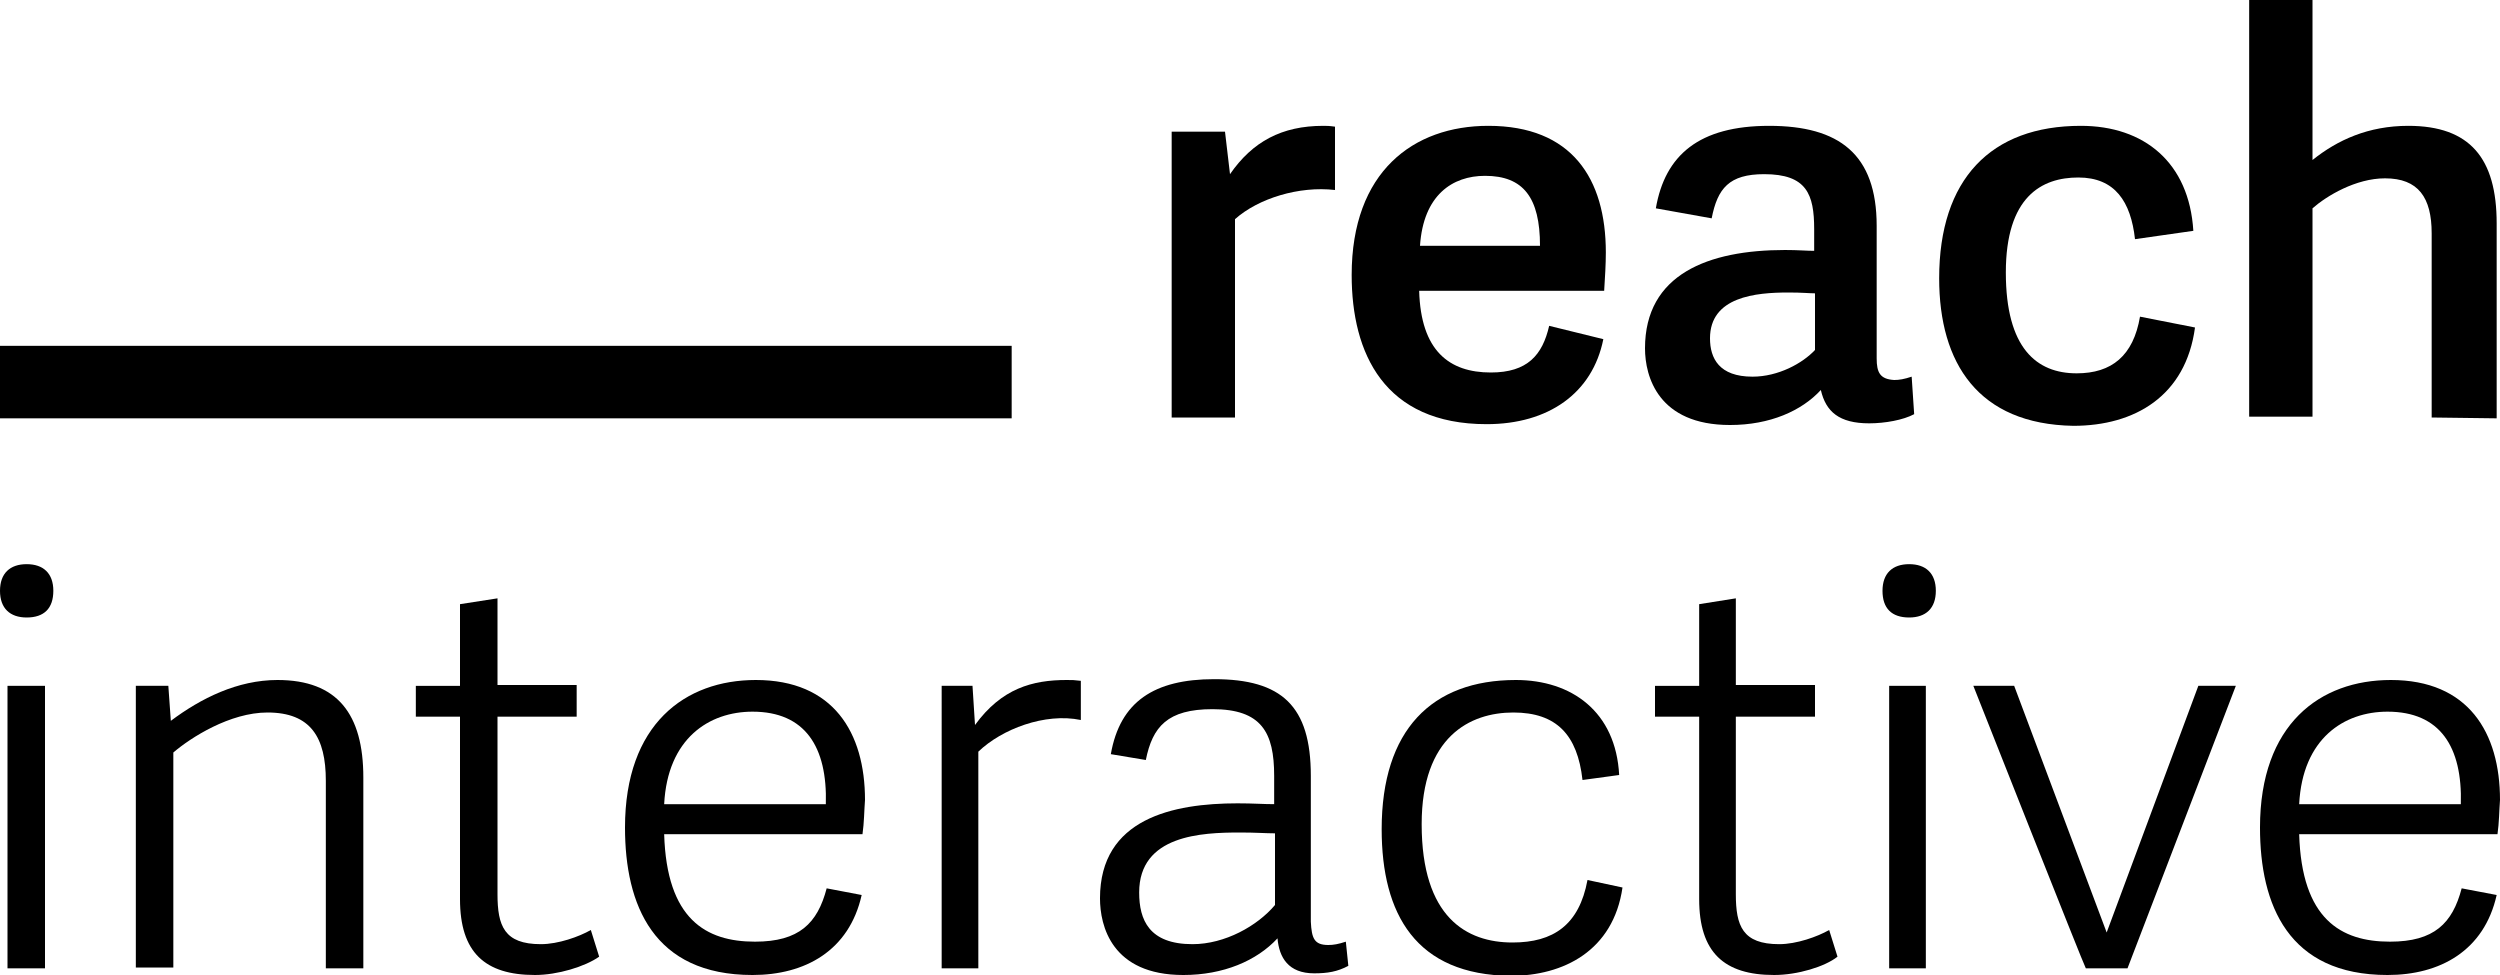
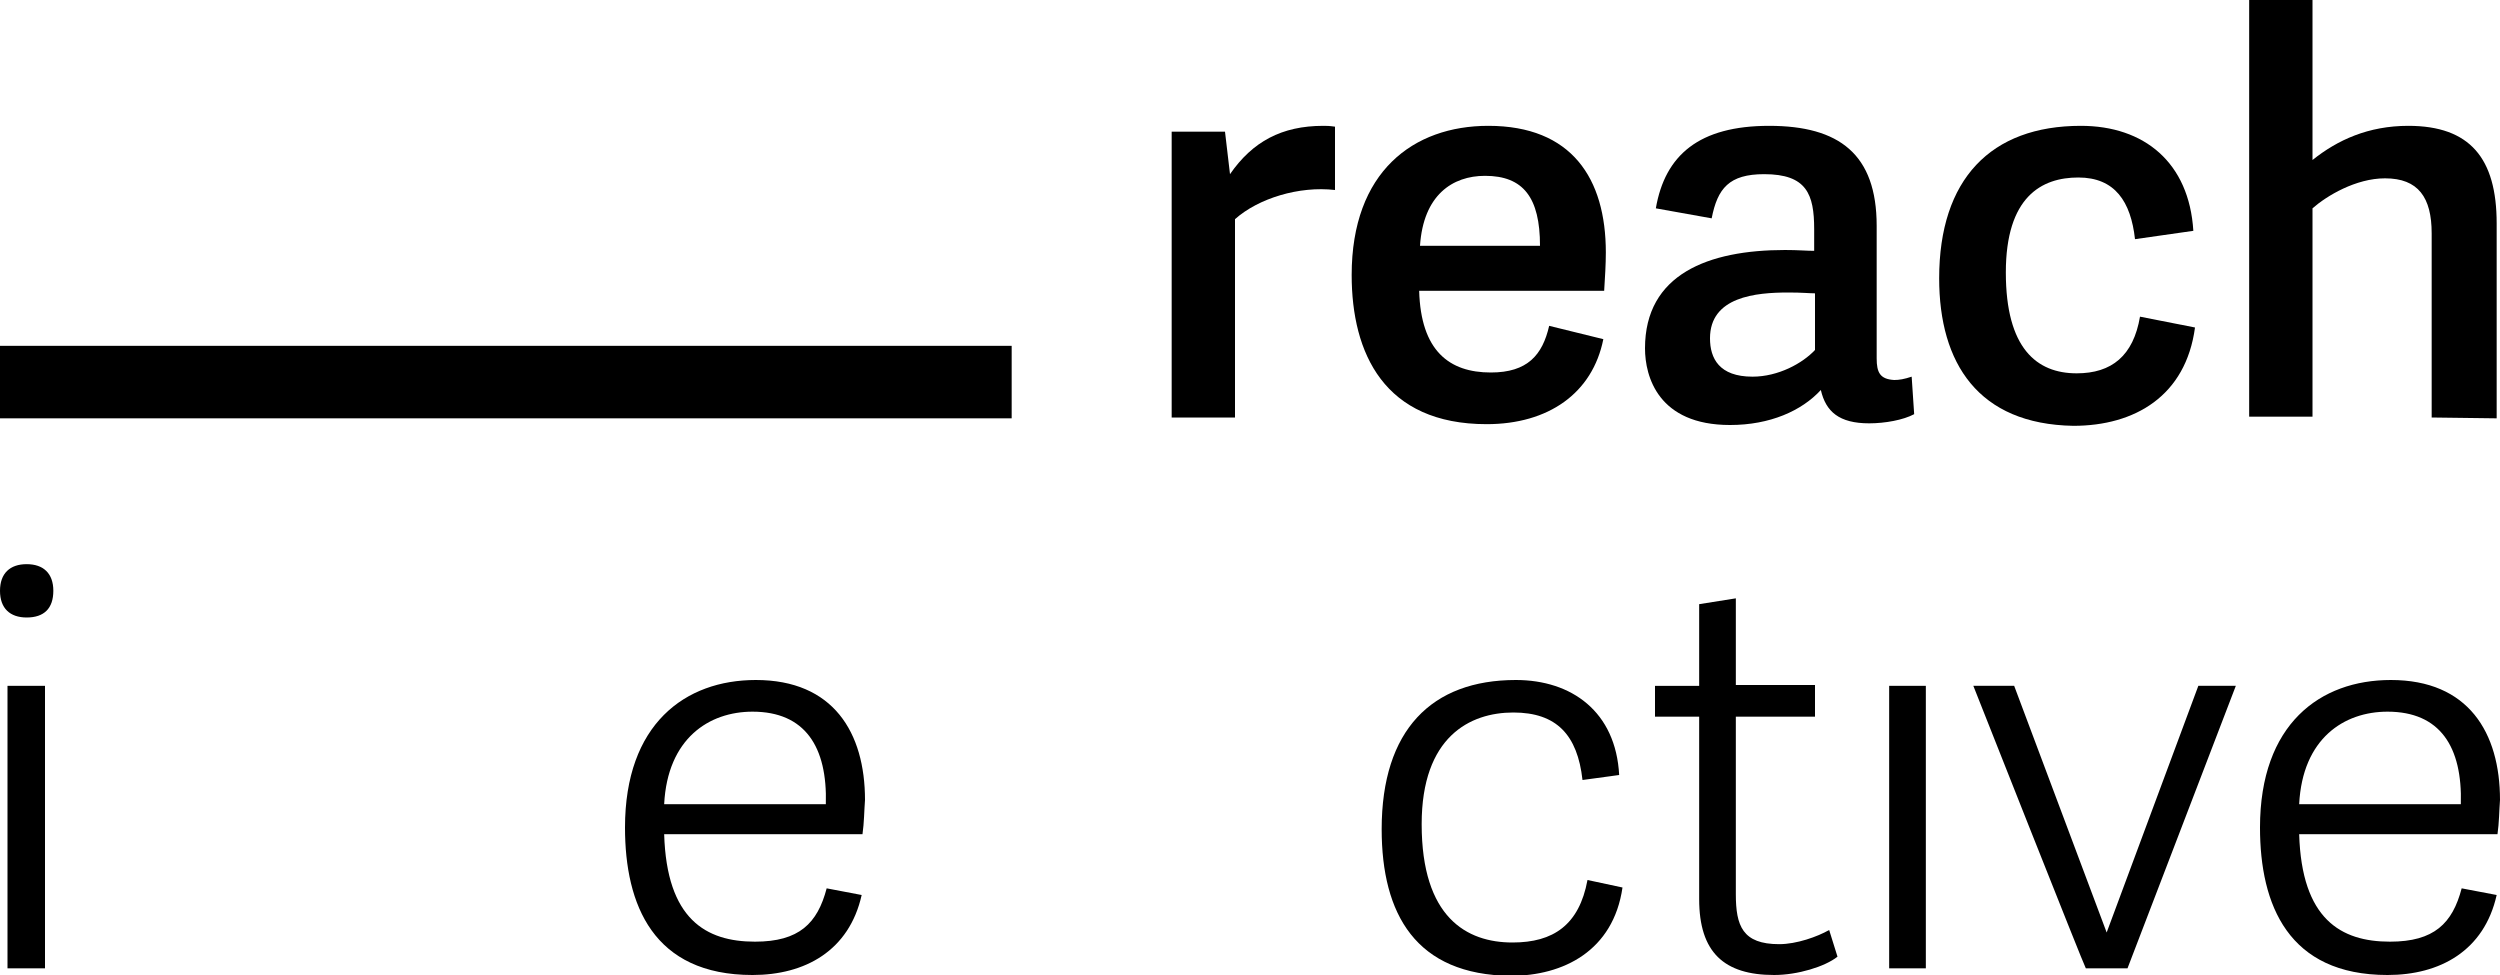
<svg xmlns="http://www.w3.org/2000/svg" version="1.1" id="a" x="0px" y="0px" viewBox="0 0 300 117" style="enable-background:new 0 0 300 117;" xml:space="preserve">
  <rect y="41.5" width="121.4" height="8.7" />
  <g>
    <g>
      <path d="M148.2,26.3v23.8h-7.6V15.8h6.4l0.6,5.1c2.7-3.9,6.2-5.8,11.2-5.8c0.4,0,0.7,0,1.4,0.1v7.6    C155.9,22.3,151,23.8,148.2,26.3L148.2,26.3z" />
      <path d="M162.2,33c0-12.4,7.4-17.9,16.4-17.9c10,0,14.1,6.3,14.1,15.2c0,1.4-0.1,3-0.2,4.6h-22.2c0.2,7.2,3.6,9.8,8.6,9.8    c4.4,0,6.2-2.1,7-5.6l6.5,1.6c-1.3,6.5-6.6,10.2-14,10.2C166.1,50.9,162.2,42.4,162.2,33z M178.2,21.1c-3.9,0-7.4,2.3-7.8,8.4    h14.4C184.8,23.7,182.8,21.1,178.2,21.1z" />
      <path d="M227.3,45.6c0.6,0,1.2-0.1,2.1-0.4l0.3,4.5c-1.3,0.7-3.5,1.1-5.4,1.1c-3.6,0-5.2-1.4-5.8-4c-2.3,2.5-6.1,4.2-10.9,4.2    c-8.6,0-10.2-5.8-10.2-9.2c0-8.9,7.6-11.8,16.8-11.8c1.6,0,2.6,0.1,3.5,0.1v-2.6c0-4.2-0.9-6.6-6-6.6c-4.2,0-5.6,1.7-6.3,5.3    l-6.7-1.2c1.1-6.4,5.2-9.9,13.6-9.9s12.9,3.4,12.9,12v15.9C225.2,44.7,225.6,45.5,227.3,45.6L227.3,45.6z M214.6,35.1    c-3.9,0-9.4,0.5-9.4,5.5c0,2.4,1.1,4.6,5.1,4.6c3.1,0,6-1.6,7.5-3.2v-6.8C217.1,35.2,216.3,35.1,214.6,35.1L214.6,35.1z" />
      <path d="M232.7,33.4c0-11.9,6.2-18.3,17-18.3c7.6,0,13,4.4,13.5,12.6l-7,1c-0.5-4.5-2.4-7.4-6.8-7.4s-8.7,2.3-8.7,11.4    s3.7,12.1,8.5,12.1c4.2,0,6.8-2.1,7.6-6.8l6.6,1.3c-1.1,8.2-7.2,11.8-14.6,11.8C237.4,50.9,232.7,43.6,232.7,33.4L232.7,33.4z" />
      <path d="M291.8,50.1V28c0-4.3-1.6-6.6-5.6-6.6c-3.5,0-7,2.1-8.7,3.6v25h-7.6V0h7.6v19.2c3-2.4,6.7-4.1,11.5-4.1    c7.4,0,10.6,3.9,10.6,11.7v23.4L291.8,50.1L291.8,50.1z" />
    </g>
    <g>
      <g>
        <path d="M0.9,116.2V82.3h4.5v33.9H0.9z" />
-         <path d="M39.1,116.2V93.7c0-5.2-1.8-8.2-7-8.2c-4.5,0-9.2,3-11.3,4.8v25.8h-4.5V82.3h3.9l0.3,4.2c3.6-2.7,8-4.9,12.8-4.9     c7.2,0,10.3,4.1,10.3,11.7v22.9L39.1,116.2L39.1,116.2z" />
-         <path d="M64.2,117c-6,0-9-2.7-9-9.1V86h-5.3v-3.7h5.3v-9.8l4.5-0.7v10.4h9.5V86h-9.5v21.3c0,3.8,0.8,6,5.2,6c2.1,0,4.6-0.9,6-1.7     l1,3.2C70.2,116,66.9,117,64.2,117L64.2,117z" />
        <path d="M75,99.3c0-12.4,7.2-17.7,15.7-17.7c9.3,0,13.1,6.3,13.1,14.4c-0.1,1.3-0.1,2.7-0.3,4.1H79.7c0.3,10.2,5,12.9,10.9,12.9     c5.3,0,7.5-2.2,8.6-6.4l4.2,0.8c-1.5,6.7-6.8,9.6-13.1,9.6C78.4,117,75,108.6,75,99.3L75,99.3z M90.3,85.4     c-5.2,0-10.2,3.2-10.6,11.1h19.4C99.3,89.6,96.6,85.4,90.3,85.4z" />
-         <path d="M117.4,90.2v26h-4.4V82.3h3.7L117,87c3.2-4.4,6.9-5.4,11-5.4c0.7,0,0.9,0,1.7,0.1v4.7C125.4,85.5,120.2,87.5,117.4,90.2     L117.4,90.2z" />
-         <path d="M159.4,113.4c0.6,0,1.2-0.1,2.1-0.4l0.3,2.9c-1.3,0.7-2.5,0.9-4.1,0.9c-3.1,0-4.2-1.9-4.4-4.2c-2.5,2.7-6.5,4.4-11.3,4.4     c-8.6,0-10-5.9-10-9.2c0-9.6,8.8-11.4,16.5-11.4c1.9,0,3.1,0.1,4.4,0.1v-3.4c0-5.2-1.5-8-7.4-8c-5.4,0-7.2,2.1-8,6.1l-4.2-0.7     c1.1-6.3,5.2-9,12.4-9c8.1,0,11.6,3.2,11.6,11.6v17.5C157.4,112.6,157.7,113.4,159.4,113.4L159.4,113.4z M148.8,99.9     c-4.6,0-12.1,0.3-12.1,7.2c0,3.3,1.2,6.2,6.4,6.2c3.9,0,7.8-2.2,9.9-4.7v-8.6C151.9,100,150.7,99.9,148.8,99.9L148.8,99.9z" />
        <path d="M165.8,99.5c0-11.9,6-17.9,16.1-17.9c6.7,0,12,3.8,12.4,11.4l-4.4,0.6c-0.6-5.4-3.1-8.1-8.3-8.1s-11,2.9-11,13.4     c0,11.2,5.4,14.2,10.9,14.2c4.9,0,8-2.1,9-7.5l4.2,0.9c-1.1,7.6-7.1,10.6-13.4,10.6C169.9,117,165.8,109.7,165.8,99.5L165.8,99.5     z" />
        <path d="M212.9,117c-6,0-9-2.7-9-9.1V86h-5.3v-3.7h5.3v-9.8l4.4-0.7v10.4h9.5V86h-9.5v21.3c0,3.8,0.8,6,5.2,6     c2.1,0,4.6-0.9,6-1.7l1,3.2C219,116,215.7,117,212.9,117L212.9,117z" />
        <path d="M226.7,116.2V82.3h4.4v33.9H226.7z" />
        <path d="M236.8,82.3h4.9l11.1,29.6l11-29.6h4.5l-13,33.9h-5C250.2,116.2,236.8,82.3,236.8,82.3z" />
        <path d="M271.2,99.3c0-12.4,7.2-17.7,15.7-17.7c9.3,0,13.1,6.3,13.1,14.4c-0.1,1.3-0.1,2.7-0.3,4.1h-23.8     c0.3,10.2,5,12.9,10.9,12.9c5.3,0,7.5-2.2,8.6-6.4l4.2,0.8c-1.5,6.7-6.8,9.6-13.1,9.6C274.6,117,271.2,108.6,271.2,99.3     L271.2,99.3z M286.5,85.4c-5.2,0-10.2,3.2-10.6,11.1h19.4C295.5,89.6,292.8,85.4,286.5,85.4L286.5,85.4z" />
      </g>
-       <path d="M229.1,74.1c-2.1,0-3.2-1.1-3.2-3.2s1.2-3.2,3.2-3.2s3.2,1.1,3.2,3.2S231.1,74.1,229.1,74.1z" />
      <path d="M3.2,74.1c-2,0-3.2-1.1-3.2-3.2s1.2-3.2,3.2-3.2s3.2,1.1,3.2,3.2S5.3,74.1,3.2,74.1z" />
    </g>
  </g>
</svg>